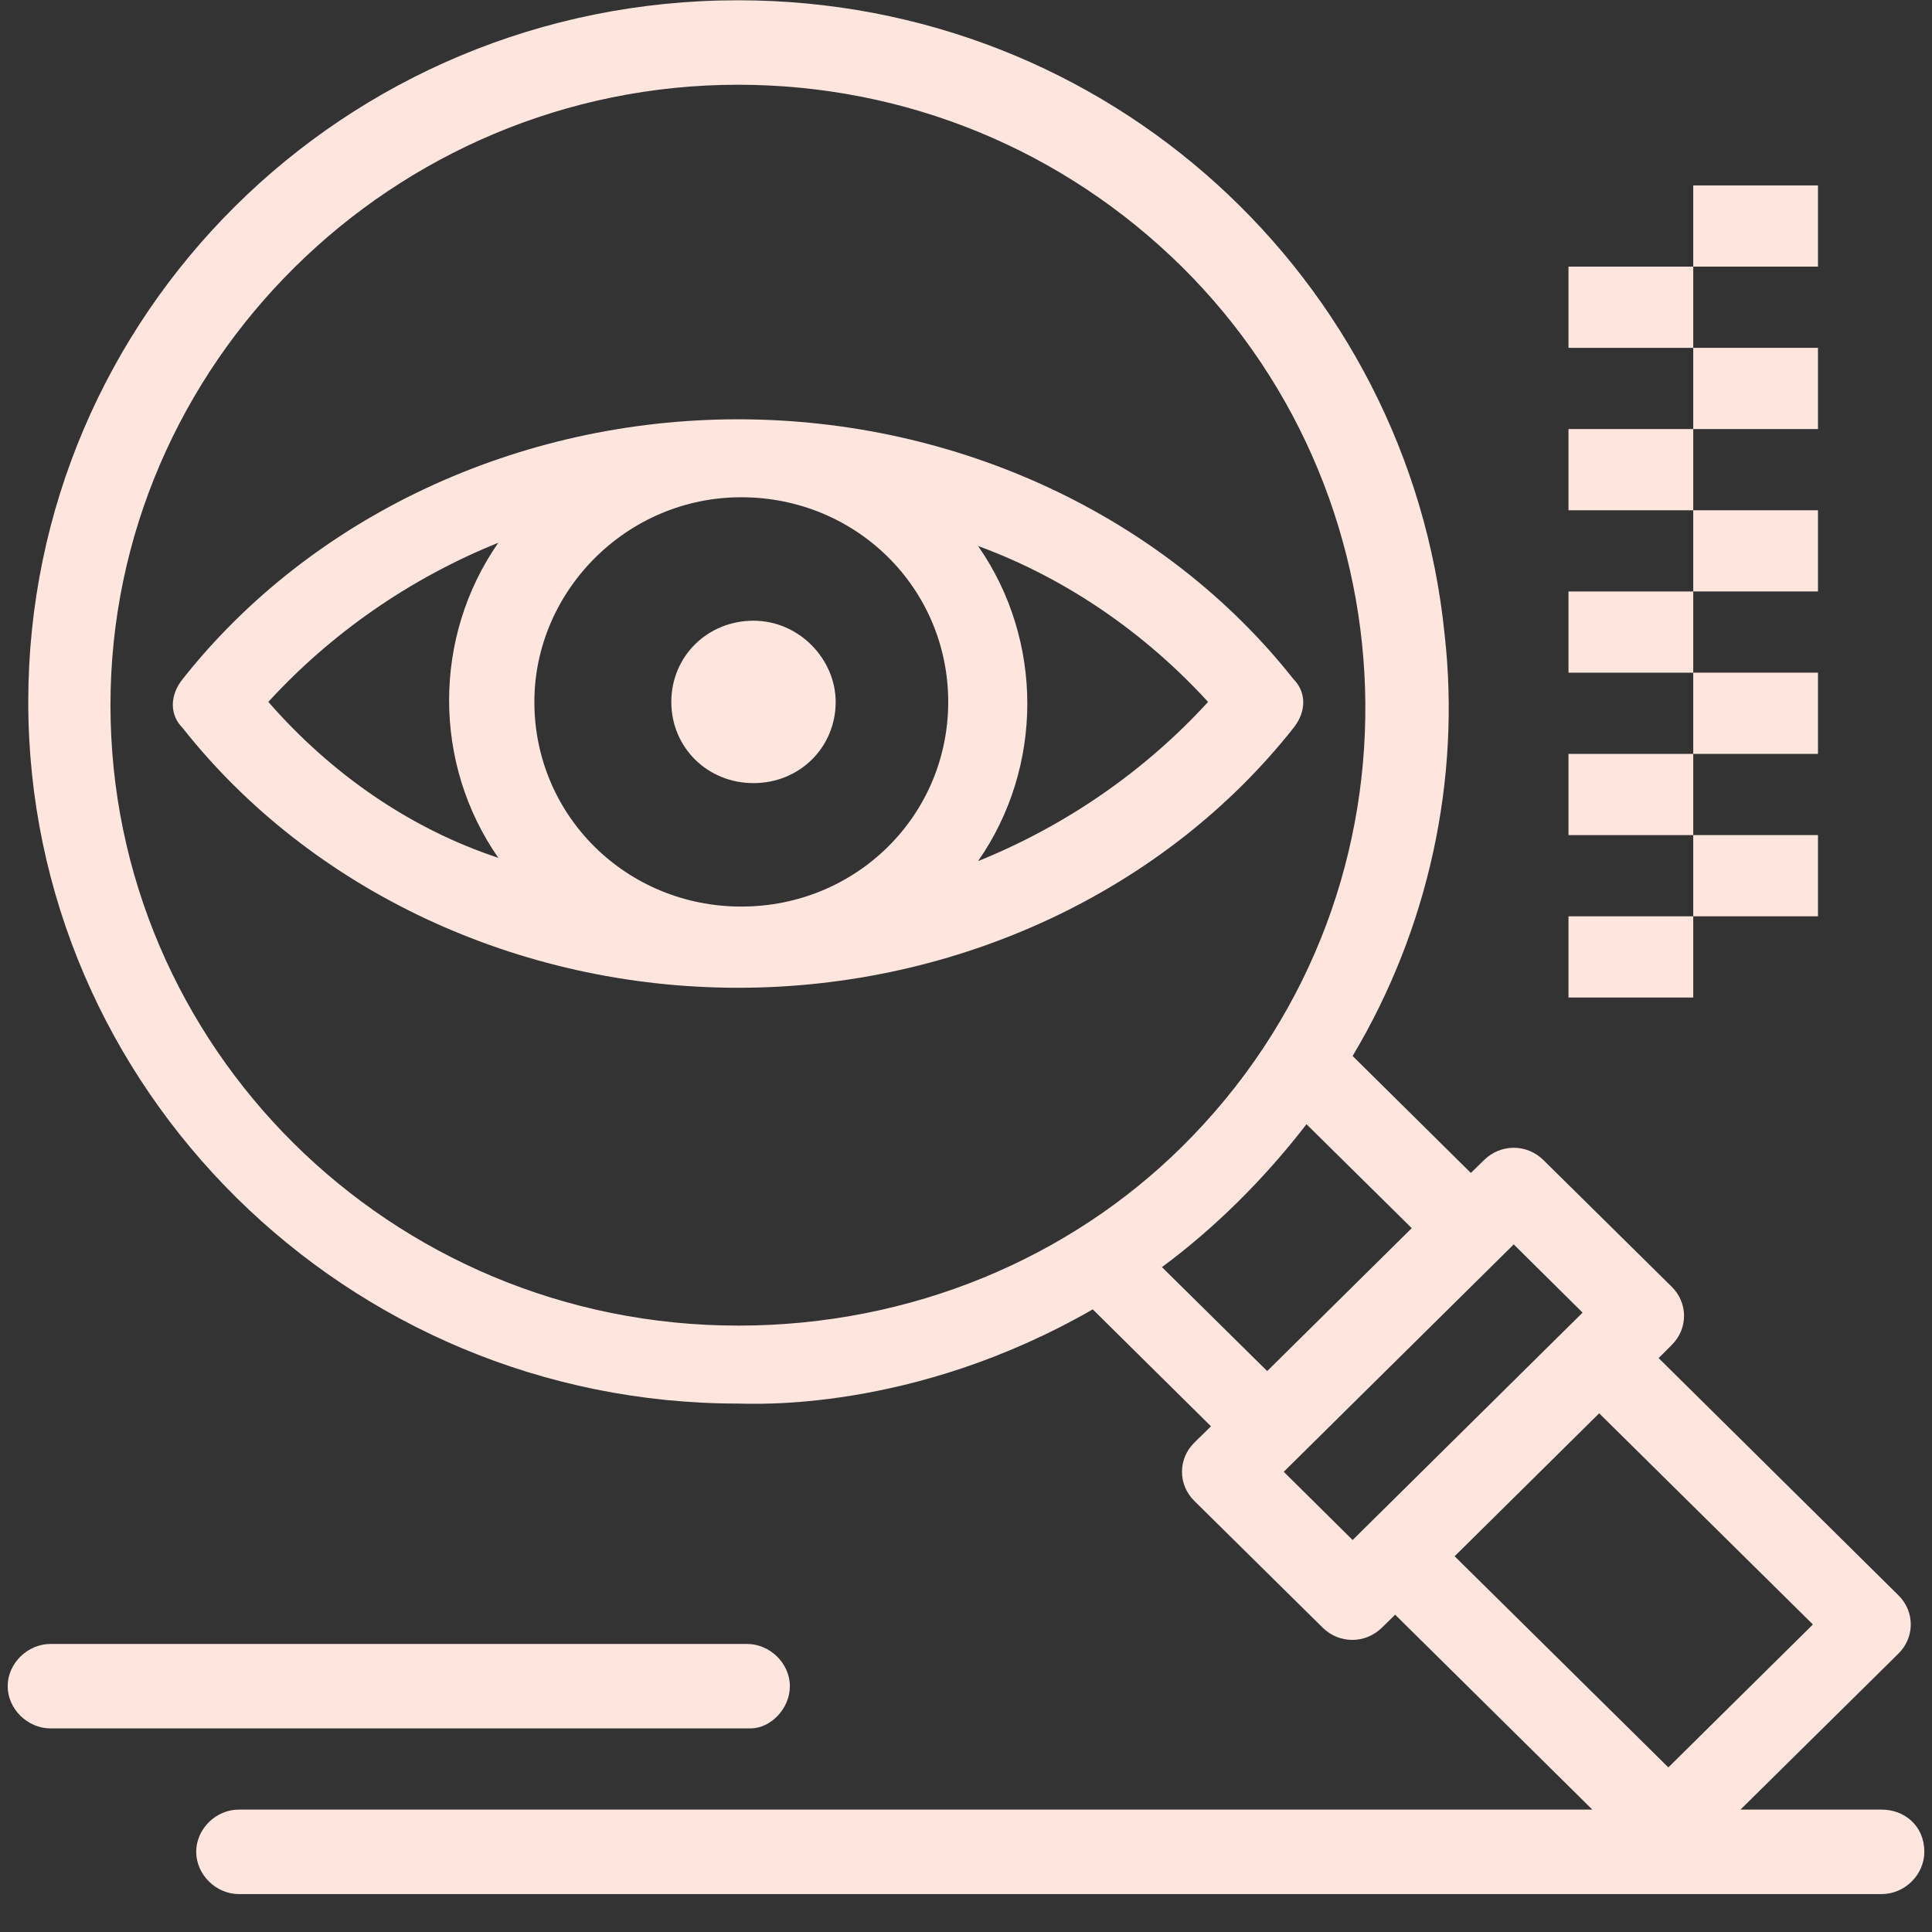
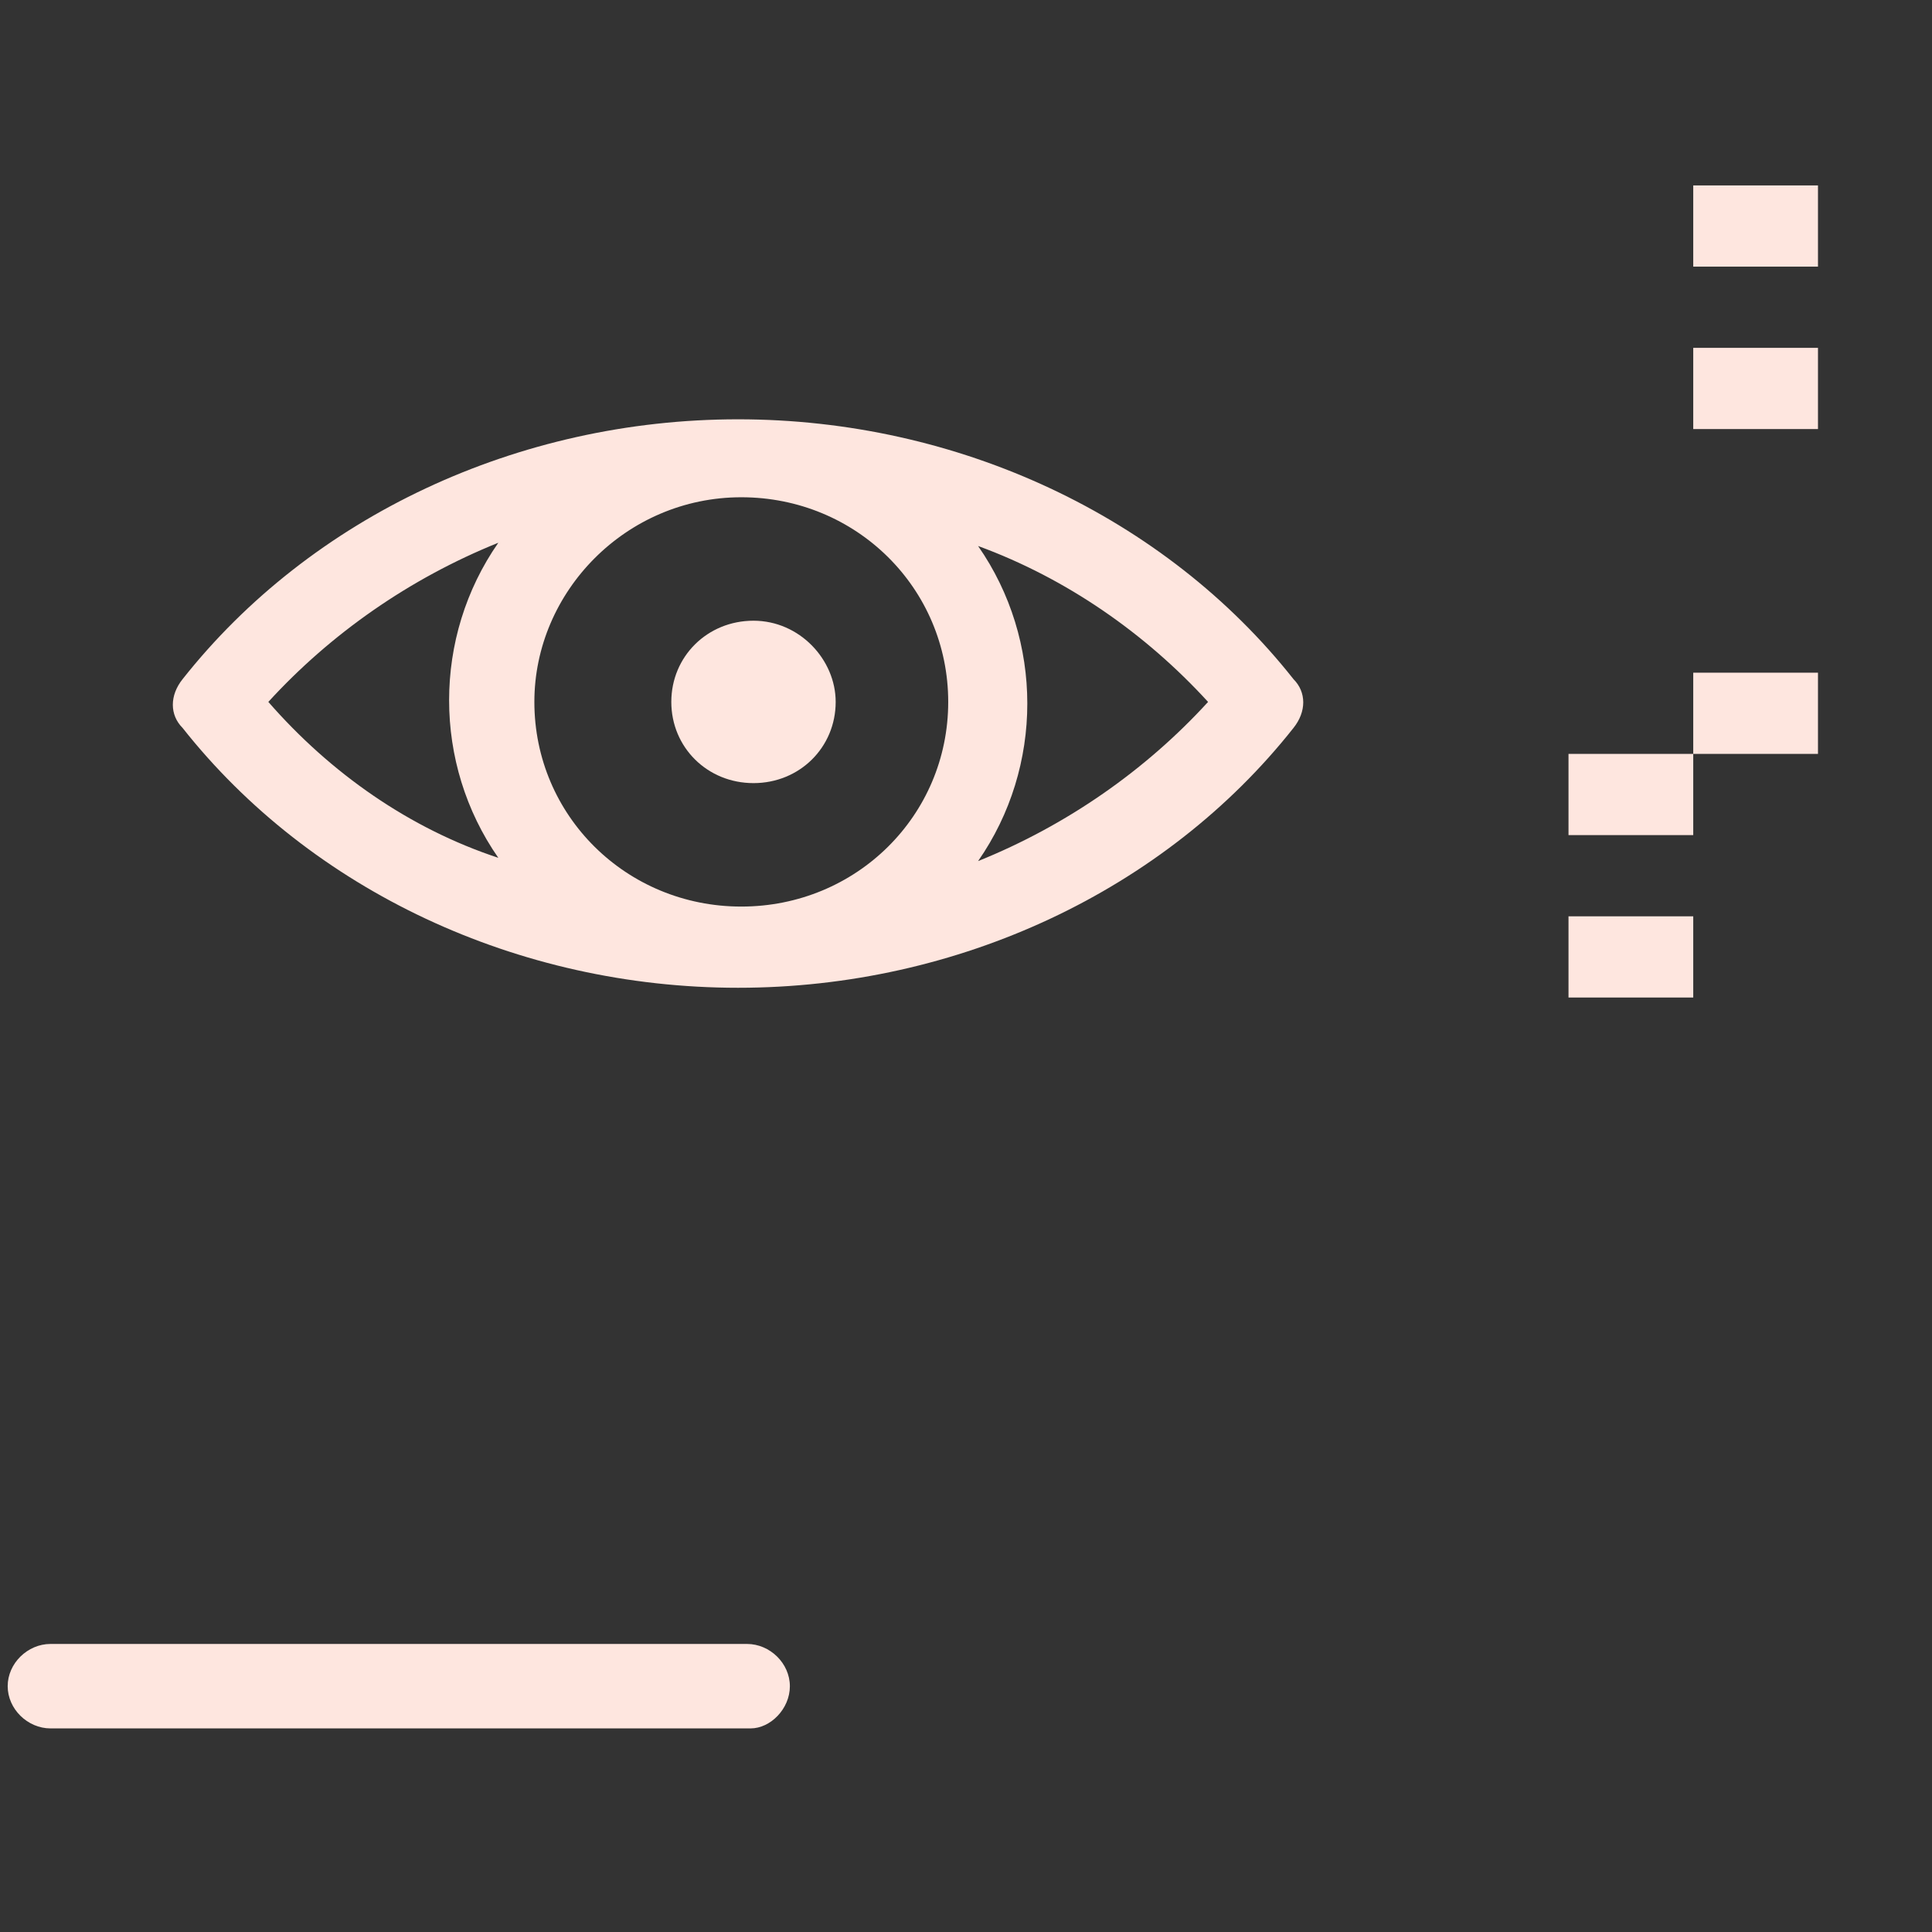
<svg xmlns="http://www.w3.org/2000/svg" fill="none" height="126" viewBox="0 0 126 126" width="126">
  <rect x="0" y="0" width="126" height="126" fill="#333333" stroke="none" />
  <g fill="#fee6df">
    <path d="m49.141 40.481c-3.008 0-5.36 2.33-5.36 5.296s2.352 5.296 5.36 5.296 5.36-2.33 5.36-5.296c0-2.754-2.352-5.296-5.36-5.296z" />
    <path d="m84.359 47.472c.847-1.059.847-2.33 0-3.178-8.368-10.592-21.863-16.948-36.226-16.948s-27.858 6.356-36.226 16.948c-.847 1.059-.847 2.33 0 3.178 8.368 10.592 21.863 16.948 36.226 16.948s27.858-6.356 36.226-16.948zm-49.509-1.695c0-7.203 5.995-13.347 13.495-13.347s13.495 5.932 13.495 13.347c0 7.415-5.995 13.347-13.495 13.347s-13.495-5.932-13.495-13.347zm43.938 0c-4.067 4.449-9.216 8.05-14.999 10.381 4.279-6.144 4.279-14.406 0-20.549 5.784 2.119 10.931 5.72 14.999 10.169zm-61.288 0c4.067-4.449 9.216-8.05 14.999-10.381-4.279 6.144-4.279 14.406 0 20.549-5.784-1.907-10.931-5.508-14.999-10.169z" />
-     <path d="m122.725 118.018h-9.216l10.296-10.169c1.081-1.059 1.081-2.754 0-3.813l-15.634-15.465.847-.847c1.081-1.059 1.081-2.754 0-3.813l-8.368-8.262c-1.08-1.059-2.775-1.059-3.856 0l-.869.847-7.711-7.627c4.936-8.262 7.076-18.007 5.995-27.54-2.352-23.092-21.863-41.311-46.077-41.311-25.718 0-46.289 20.549-46.289 45.759s20.782 45.76 46.289 45.76c.847 0 11.355.636 23.134-6.144l7.711 7.627-1.08 1.059c-1.081 1.059-1.081 2.754 0 3.813l8.368 8.263c1.08 1.059 2.775 1.059 3.856 0l.869-.848 12.859 12.711h-88.278c-1.504 0-2.775 1.271-2.775 2.754s1.292 2.754 2.775 2.754h107.154c1.504 0 2.775-1.271 2.775-2.754 0-1.695-1.292-2.754-2.775-2.754zm-74.592-31.566c-22.71 0-40.929-18.219-40.929-40.463s18.431-40.463 40.929-40.463c10.931 0 21.206 4.237 28.939 11.864 15.634 15.465 16.291 41.311 0 57.411-7.288 7.203-17.562 11.652-28.939 11.652zm27.646-3.813c3.432-2.542 6.652-5.72 9.427-9.321l6.864 6.779-9.427 9.321zm7.944 13.347c4.279-4.237 7.711-7.627 14.999-14.829l4.491 4.449c-7.499 7.415-10.719 10.592-14.998 14.83zm20.571-3.813 13.94 13.771-9.428 9.321-13.939-13.77z" />
    <path d="m51.513 109.968c0-1.483-1.292-2.754-2.796-2.754h-45.42c-1.504 0-2.796 1.271-2.796 2.754s1.292 2.754 2.796 2.754h45.654c1.292 0 2.563-1.271 2.563-2.754z" />
-     <path d="m110.429 17.39h-8.135v5.296h8.135z" />
    <path d="m118.564 12.093h-8.135v5.296h8.135z" />
-     <path d="m110.429 27.982h-8.135v5.296h8.135z" />
    <path d="m118.564 22.686h-8.135v5.296h8.135z" />
-     <path d="m110.429 38.575h-8.135v5.296h8.135z" />
-     <path d="m118.564 33.278h-8.135v5.296h8.135z" />
+     <path d="m110.429 38.575h-8.135h8.135z" />
    <path d="m110.429 49.167h-8.135v5.296h8.135z" />
    <path d="m118.564 43.871h-8.135v5.296h8.135z" />
    <path d="m110.429 59.76h-8.135v5.296h8.135z" />
-     <path d="m118.564 54.463h-8.135v5.296h8.135z" />
  </g>
</svg>